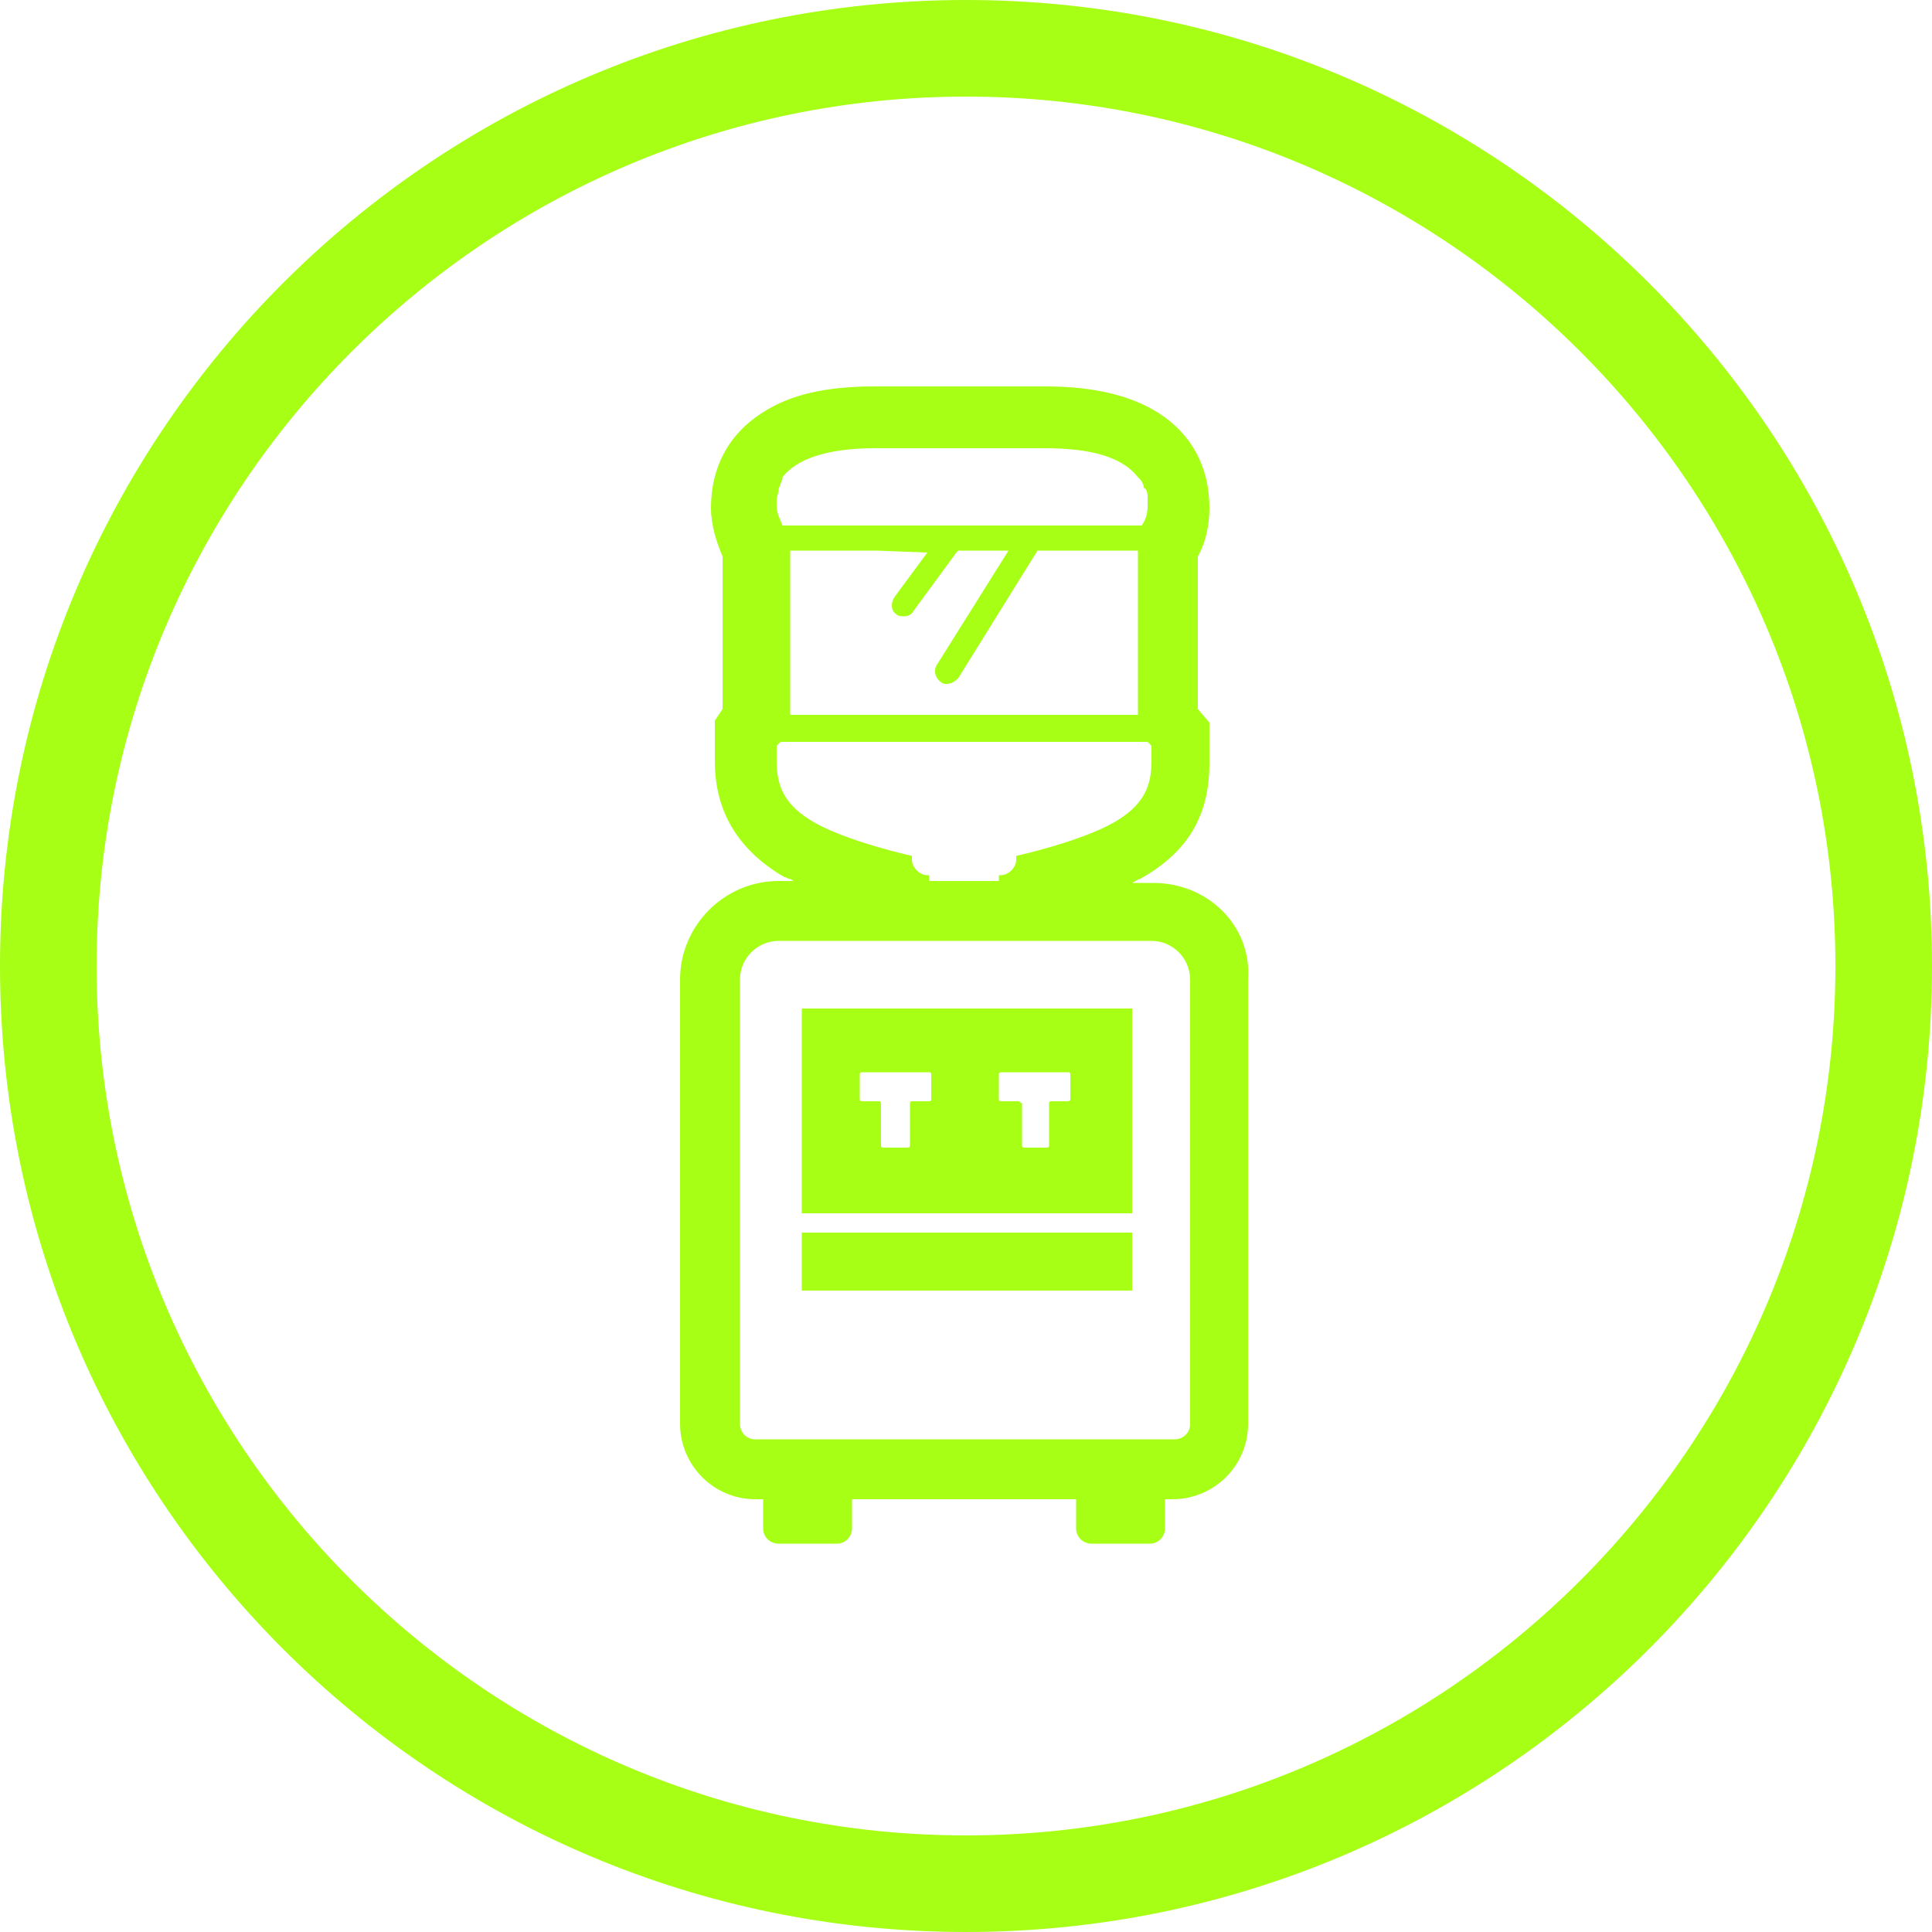
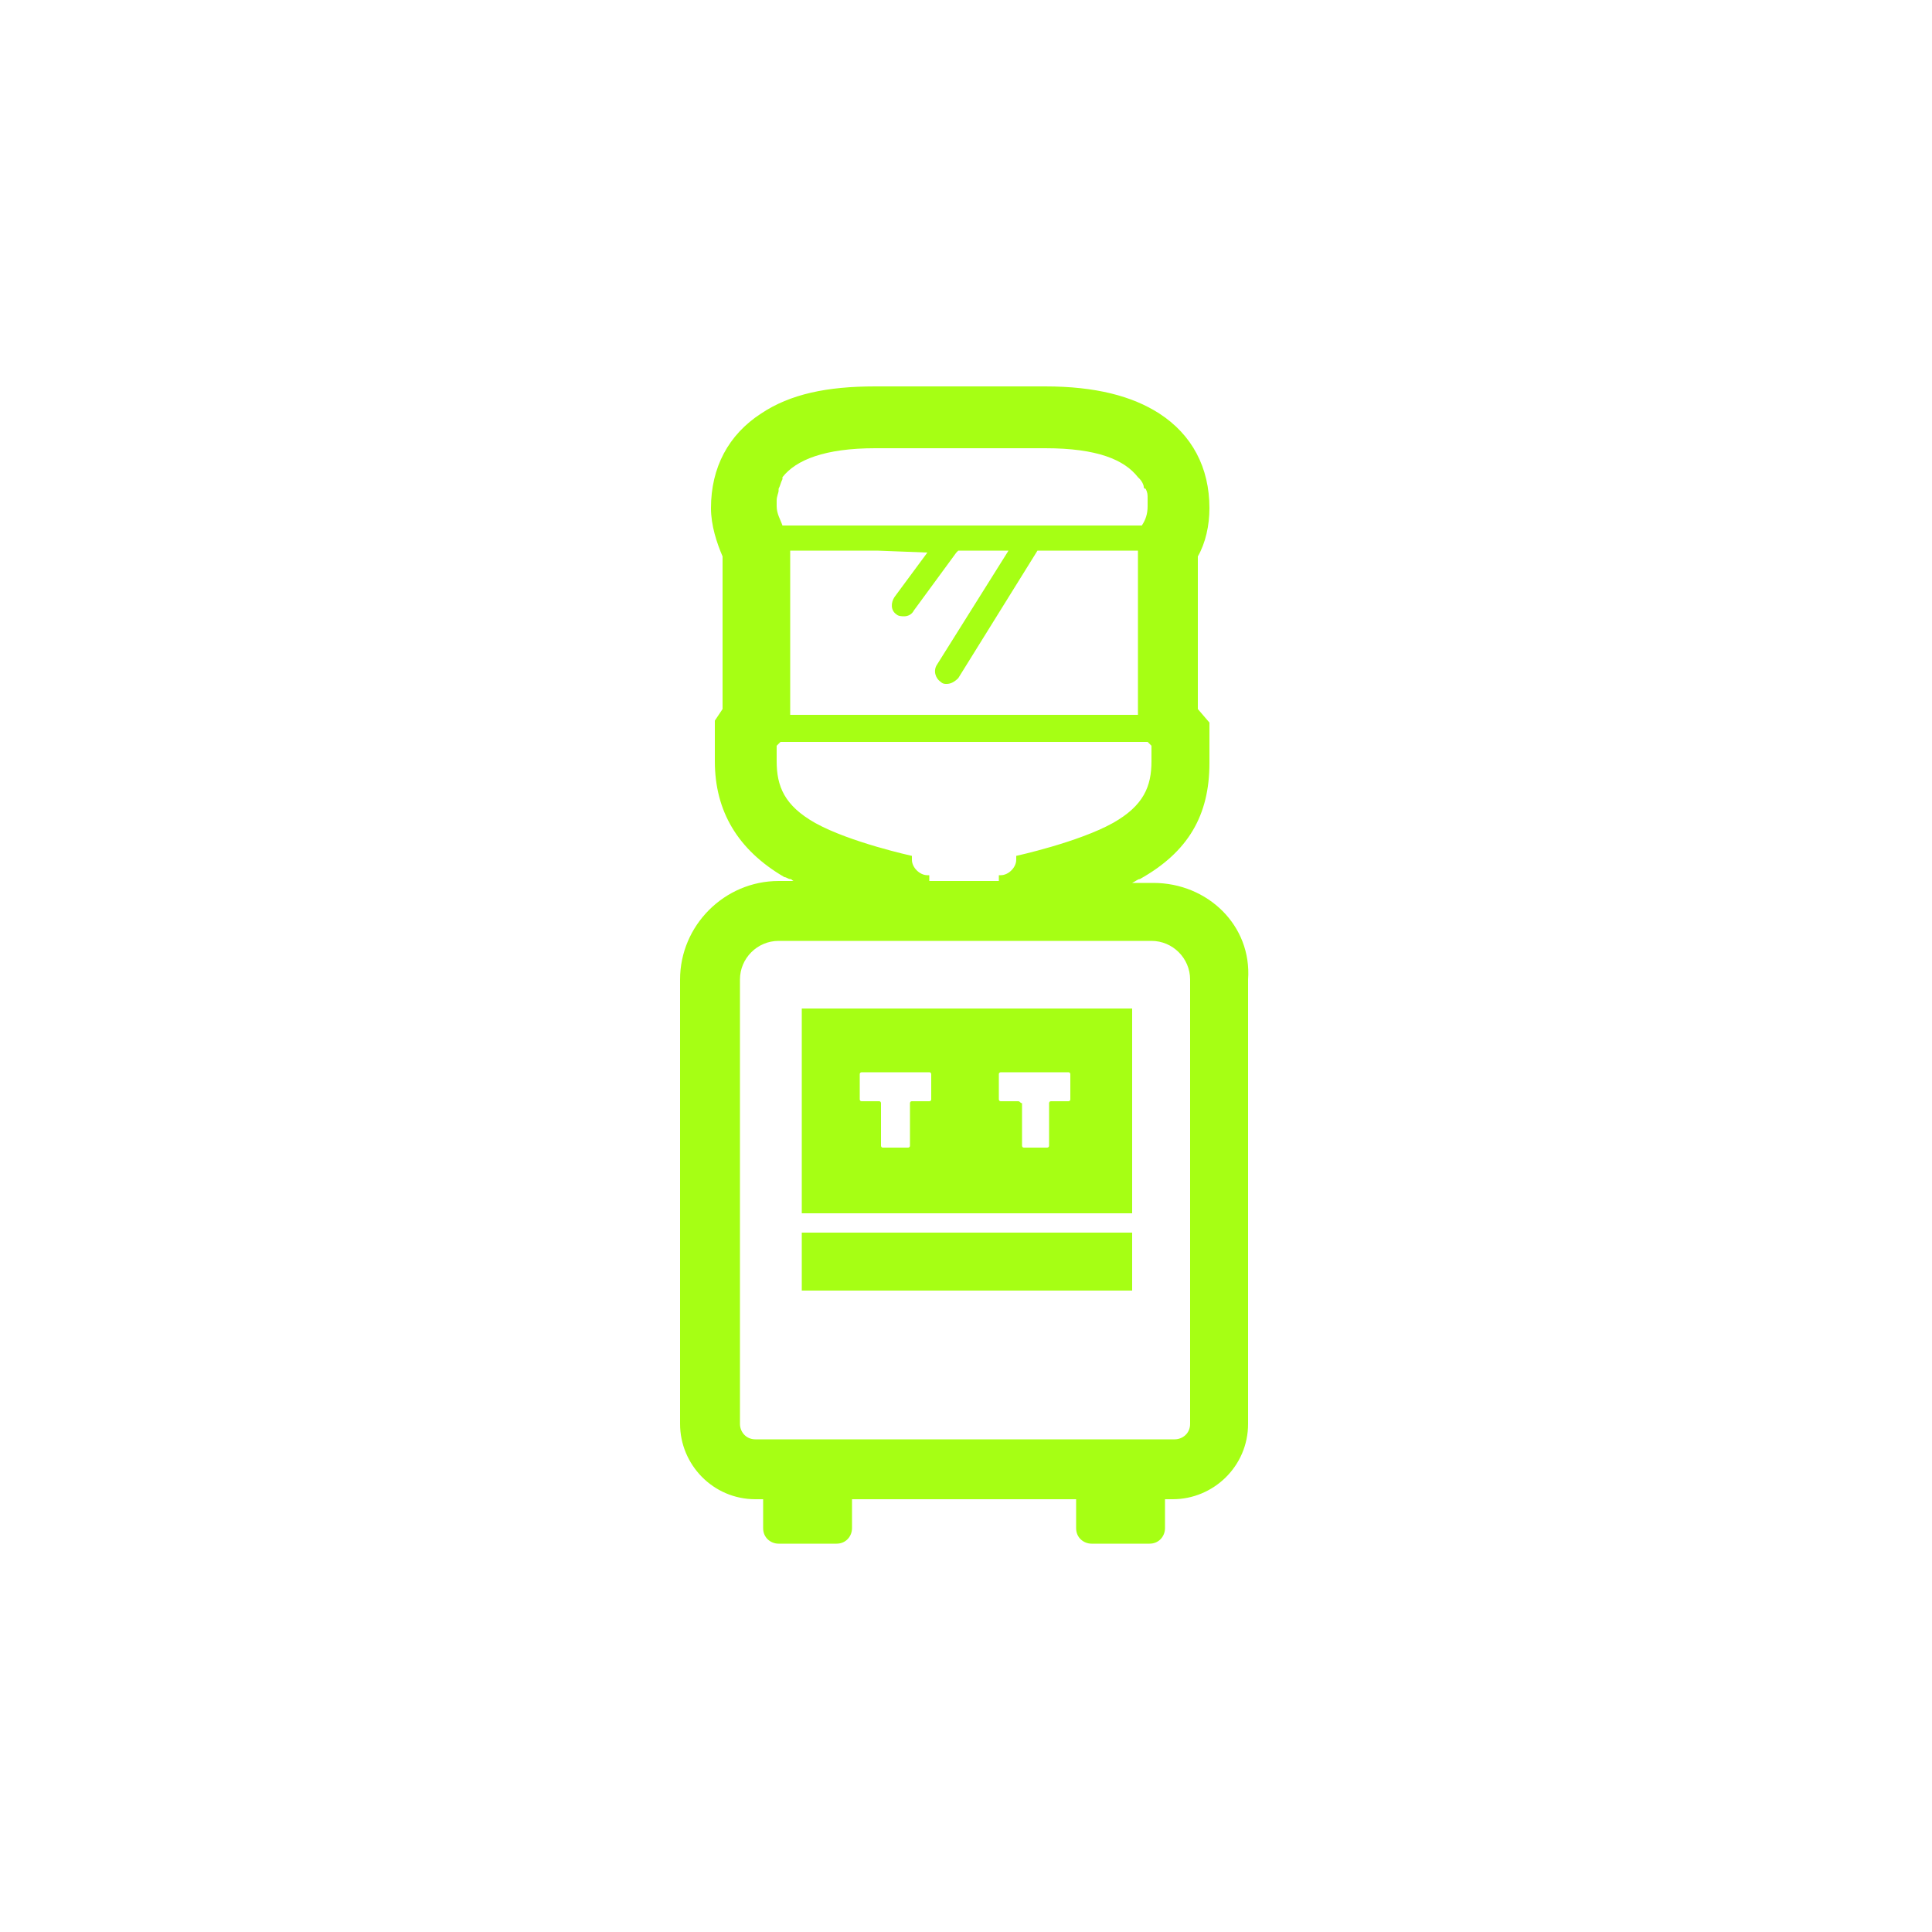
<svg xmlns="http://www.w3.org/2000/svg" version="1.1" id="レイヤー_1" x="0px" y="0px" viewBox="0 0 100 100" style="enable-background:new 0 0 100 100;" xml:space="preserve">
  <style type="text/css">
	.st0{fill:#A6FF14;}
</style>
-   <path class="st0" d="M50,5c24.8,0,45,20.2,45,45S74.8,95,50,95S5,74.8,5,50S25.2,5,50,5 M50,0C22.4,0,0,22.4,0,50s22.4,50,50,50  s50-22.4,50-50S77.6,0,50,0L50,0z" />
  <path id="ウォーターサーバー" class="st0" d="M59.7,45.7h-0.6l-0.5,0c0.2-0.1,0.3-0.2,0.4-0.2c2.5-1.4,3.6-3.3,3.6-6v-2.1  l-0.6-0.7v-7.9c0.4-0.7,0.6-1.6,0.6-2.5c0-2.1-0.9-3.8-2.6-4.9c-1.4-0.9-3.3-1.4-5.9-1.4h-8.8c-2.5,0-4.4,0.4-5.9,1.4  c-1.7,1.1-2.6,2.8-2.6,4.9c0,0.9,0.3,1.8,0.6,2.5v7.9L37,37.3v2.1c0,2.6,1.2,4.6,3.6,6c0.1,0,0.2,0.1,0.3,0.1c0.1,0,0.1,0.1,0.2,0.1  h-0.8c-2.8,0-5.1,2.3-5.1,5.1v23c0,2.1,1.7,3.9,3.9,3.9h0.4v1.5c0,0.5,0.4,0.8,0.8,0.8h3c0.5,0,0.8-0.4,0.8-0.8v-1.5h11.6v1.5  c0,0.5,0.4,0.8,0.8,0.8h3c0.5,0,0.8-0.4,0.8-0.8v-1.5h0.4c2.1,0,3.9-1.7,3.9-3.9v-23C64.8,47.9,62.5,45.7,59.7,45.7z M40.2,25.9  c0-0.2,0.1-0.4,0.1-0.5c0,0,0-0.1,0-0.1c0.1-0.2,0.1-0.3,0.2-0.5c0,0,0,0,0-0.1c0.7-0.9,2.2-1.5,4.8-1.5c4,0,4.4,0,4.4,0  s0.4,0,4.4,0c2.7,0,4.1,0.6,4.8,1.5c0,0,0,0,0.1,0.1c0.1,0.1,0.2,0.3,0.2,0.4c0,0,0,0.1,0.1,0.1c0.1,0.2,0.1,0.3,0.1,0.5  c0,0,0,0.1,0,0.1c0,0.1,0,0.2,0,0.3c0,0.4-0.1,0.7-0.3,1H40.5c-0.1-0.3-0.3-0.6-0.3-1c0-0.1,0-0.2,0-0.3  C40.2,25.9,40.2,25.9,40.2,25.9z M48,28.6l-1.7,2.3c-0.2,0.3-0.2,0.7,0.1,0.9c0.1,0.1,0.3,0.1,0.4,0.1c0.2,0,0.4-0.1,0.5-0.3l2.2-3  c0,0,0.1-0.1,0.1-0.1h1.7l0.9,0l-3.7,5.9c-0.2,0.3-0.1,0.7,0.2,0.9c0.1,0.1,0.2,0.1,0.3,0.1c0.2,0,0.4-0.1,0.6-0.3l4.1-6.6h5.2v8.5  h-18v-8.5h4.5L48,28.6z M40.2,38.6l0.2-0.2h19l0.2,0.2v0.8c0,1.3-0.4,2.3-2,3.2c-1.8,1-5,1.7-5,1.7v0.2c0,0.4-0.4,0.8-0.8,0.8h-0.1  v0.3h-3.6v-0.3H48c-0.4,0-0.8-0.4-0.8-0.8v-0.2c0,0-3.2-0.7-5-1.7c-1.6-0.9-2-1.9-2-3.2L40.2,38.6L40.2,38.6z M38.3,50.7  c0-1.1,0.9-2,2-2h4.1h3.2h4.4h3.2h4.4c1.1,0,2,0.9,2,2v23c0,0.5-0.4,0.8-0.8,0.8H39.1c-0.5,0-0.8-0.4-0.8-0.8V50.7z M58.6,52.2h-3.7  h-10h-3.4v10.6h17.1L58.6,52.2L58.6,52.2z M52.7,57h-0.9c-0.1,0-0.1-0.1-0.1-0.1v-1.3c0-0.1,0.1-0.1,0.1-0.1h3.5  c0.1,0,0.1,0.1,0.1,0.1v1.3c0,0.1-0.1,0.1-0.1,0.1h-0.9c-0.1,0-0.1,0.1-0.1,0.1v2.2c0,0.1-0.1,0.1-0.1,0.1H53  c-0.1,0-0.1-0.1-0.1-0.1v-2.2C52.8,57.1,52.8,57,52.7,57z M45.5,57h-0.9c-0.1,0-0.1-0.1-0.1-0.1v-1.3c0-0.1,0.1-0.1,0.1-0.1h3.5  c0.1,0,0.1,0.1,0.1,0.1v1.3c0,0.1-0.1,0.1-0.1,0.1h-0.9c-0.1,0-0.1,0.1-0.1,0.1v2.2c0,0.1-0.1,0.1-0.1,0.1h-1.3  c-0.1,0-0.1-0.1-0.1-0.1v-2.2C45.6,57.1,45.6,57,45.5,57z M58.6,63.8h-17h-0.1l0,0h0v3h17.1V63.8z" />
</svg>